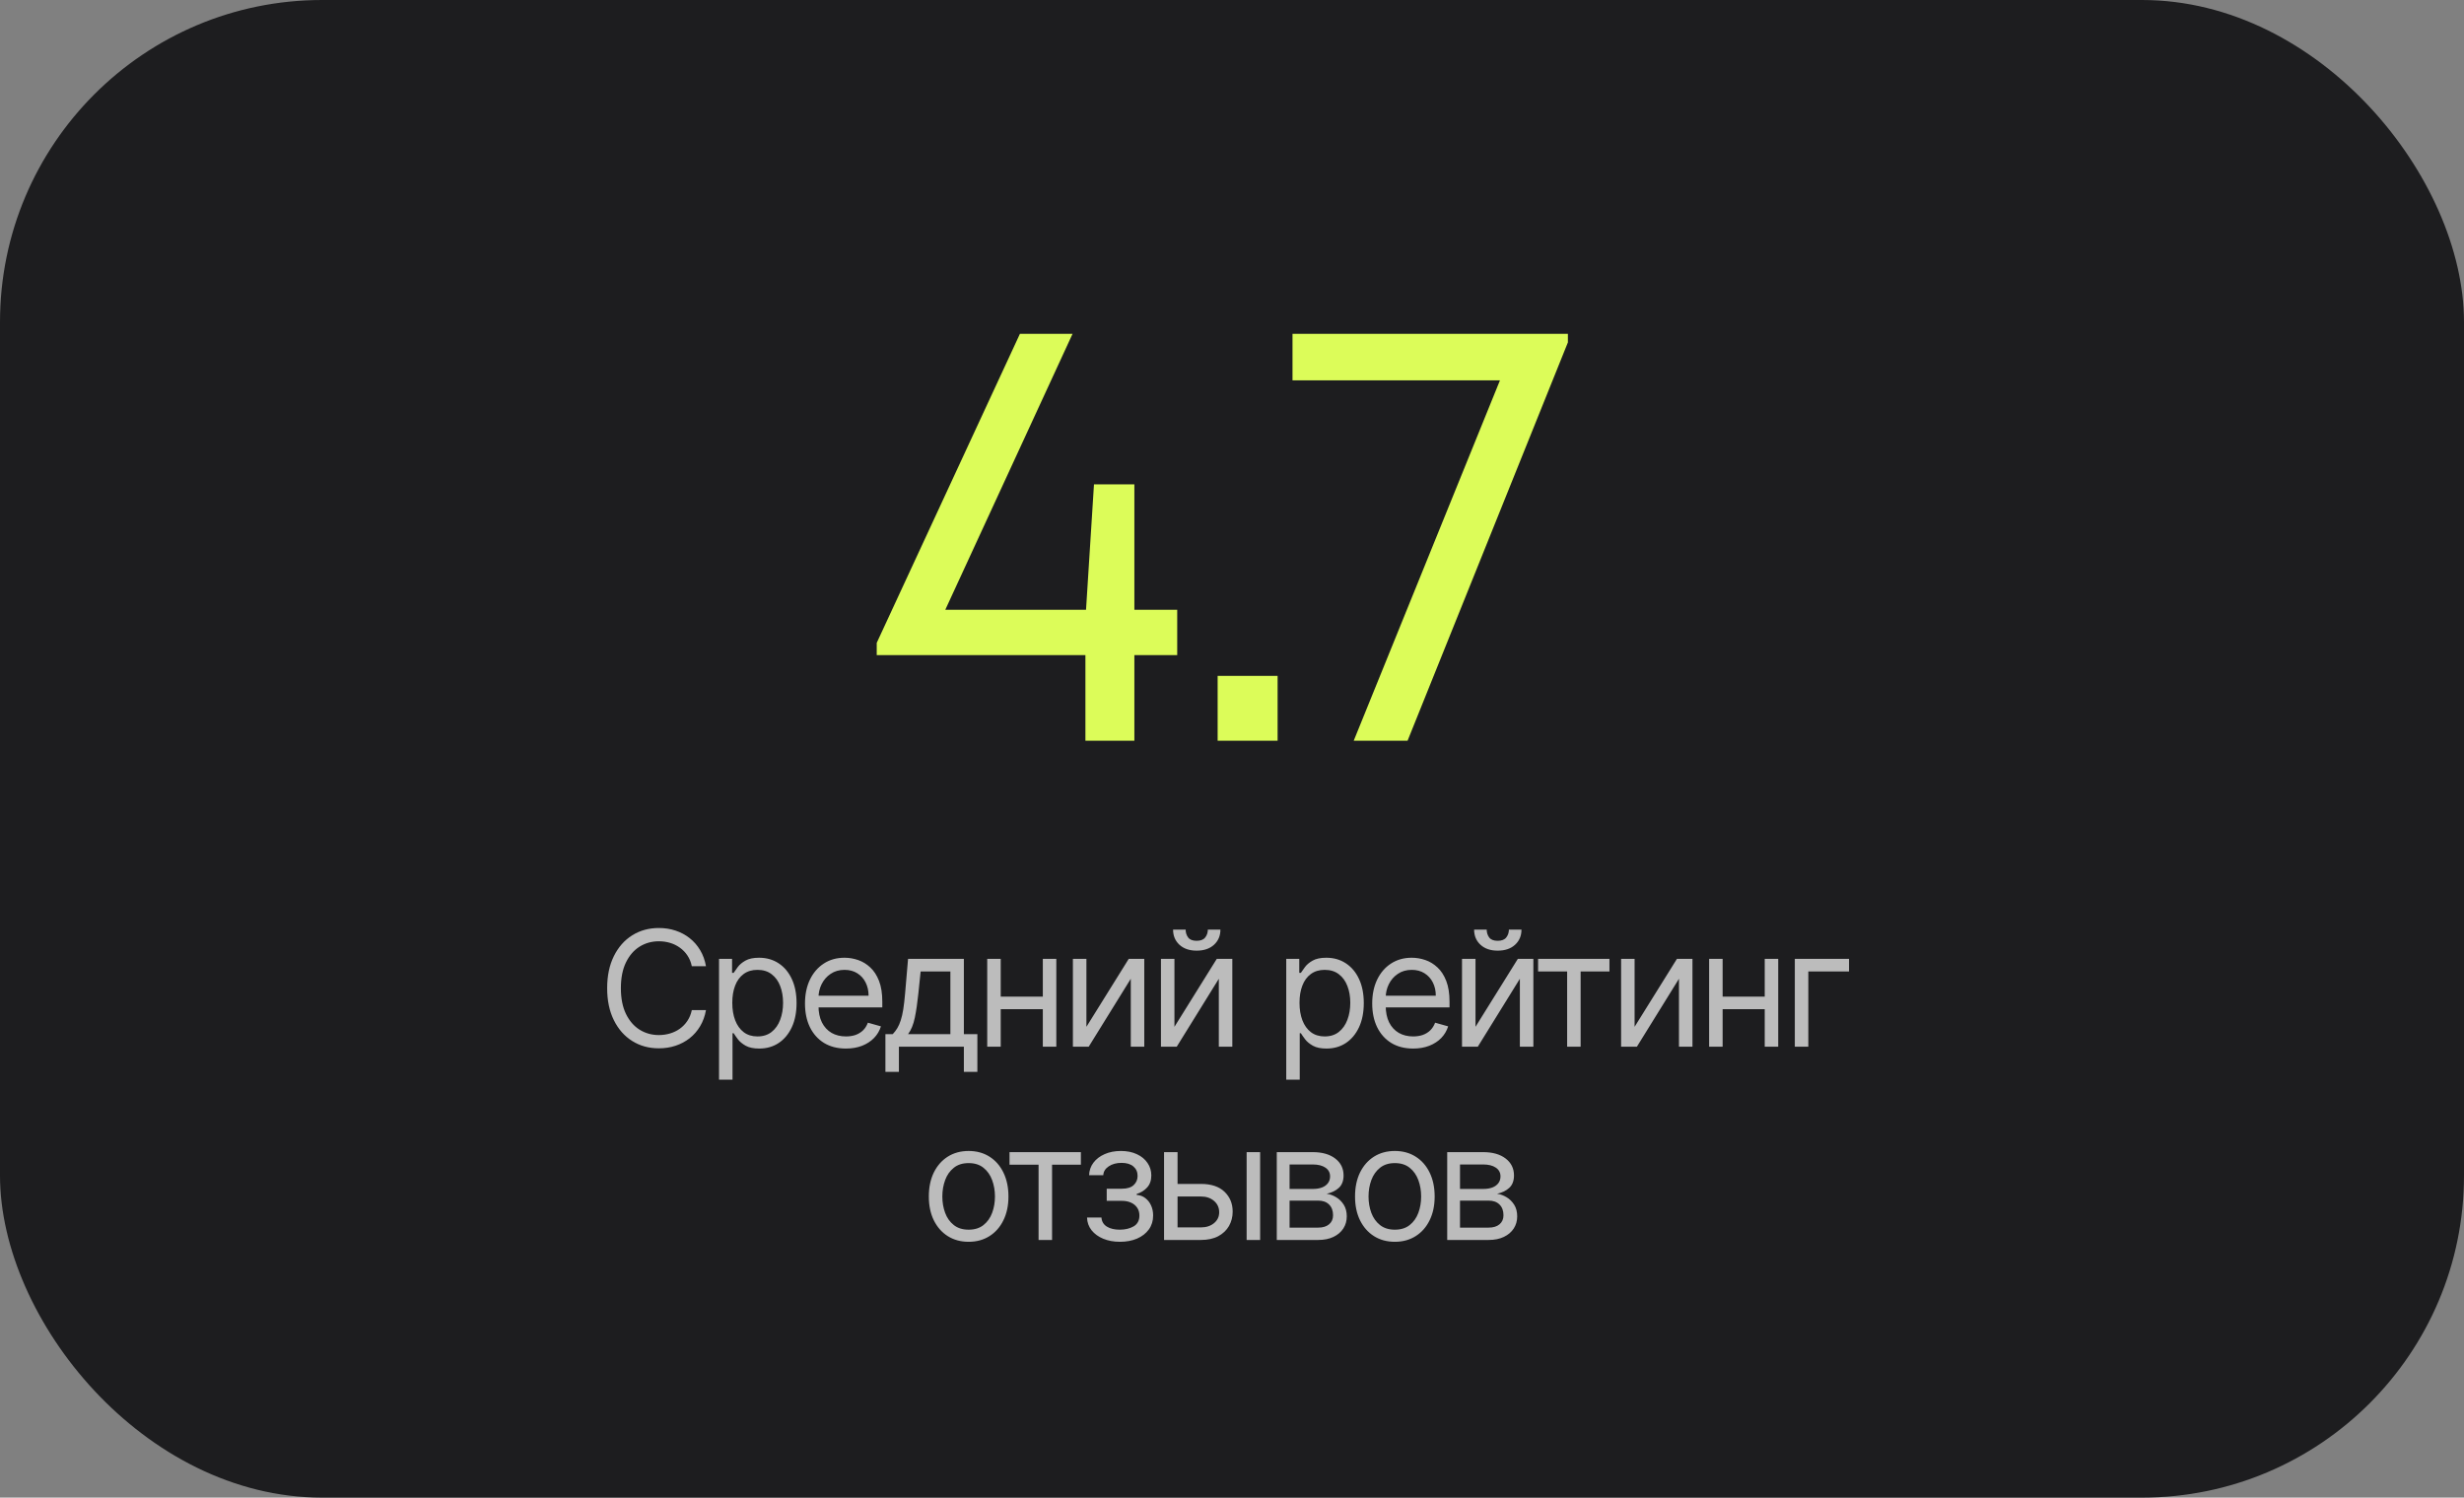
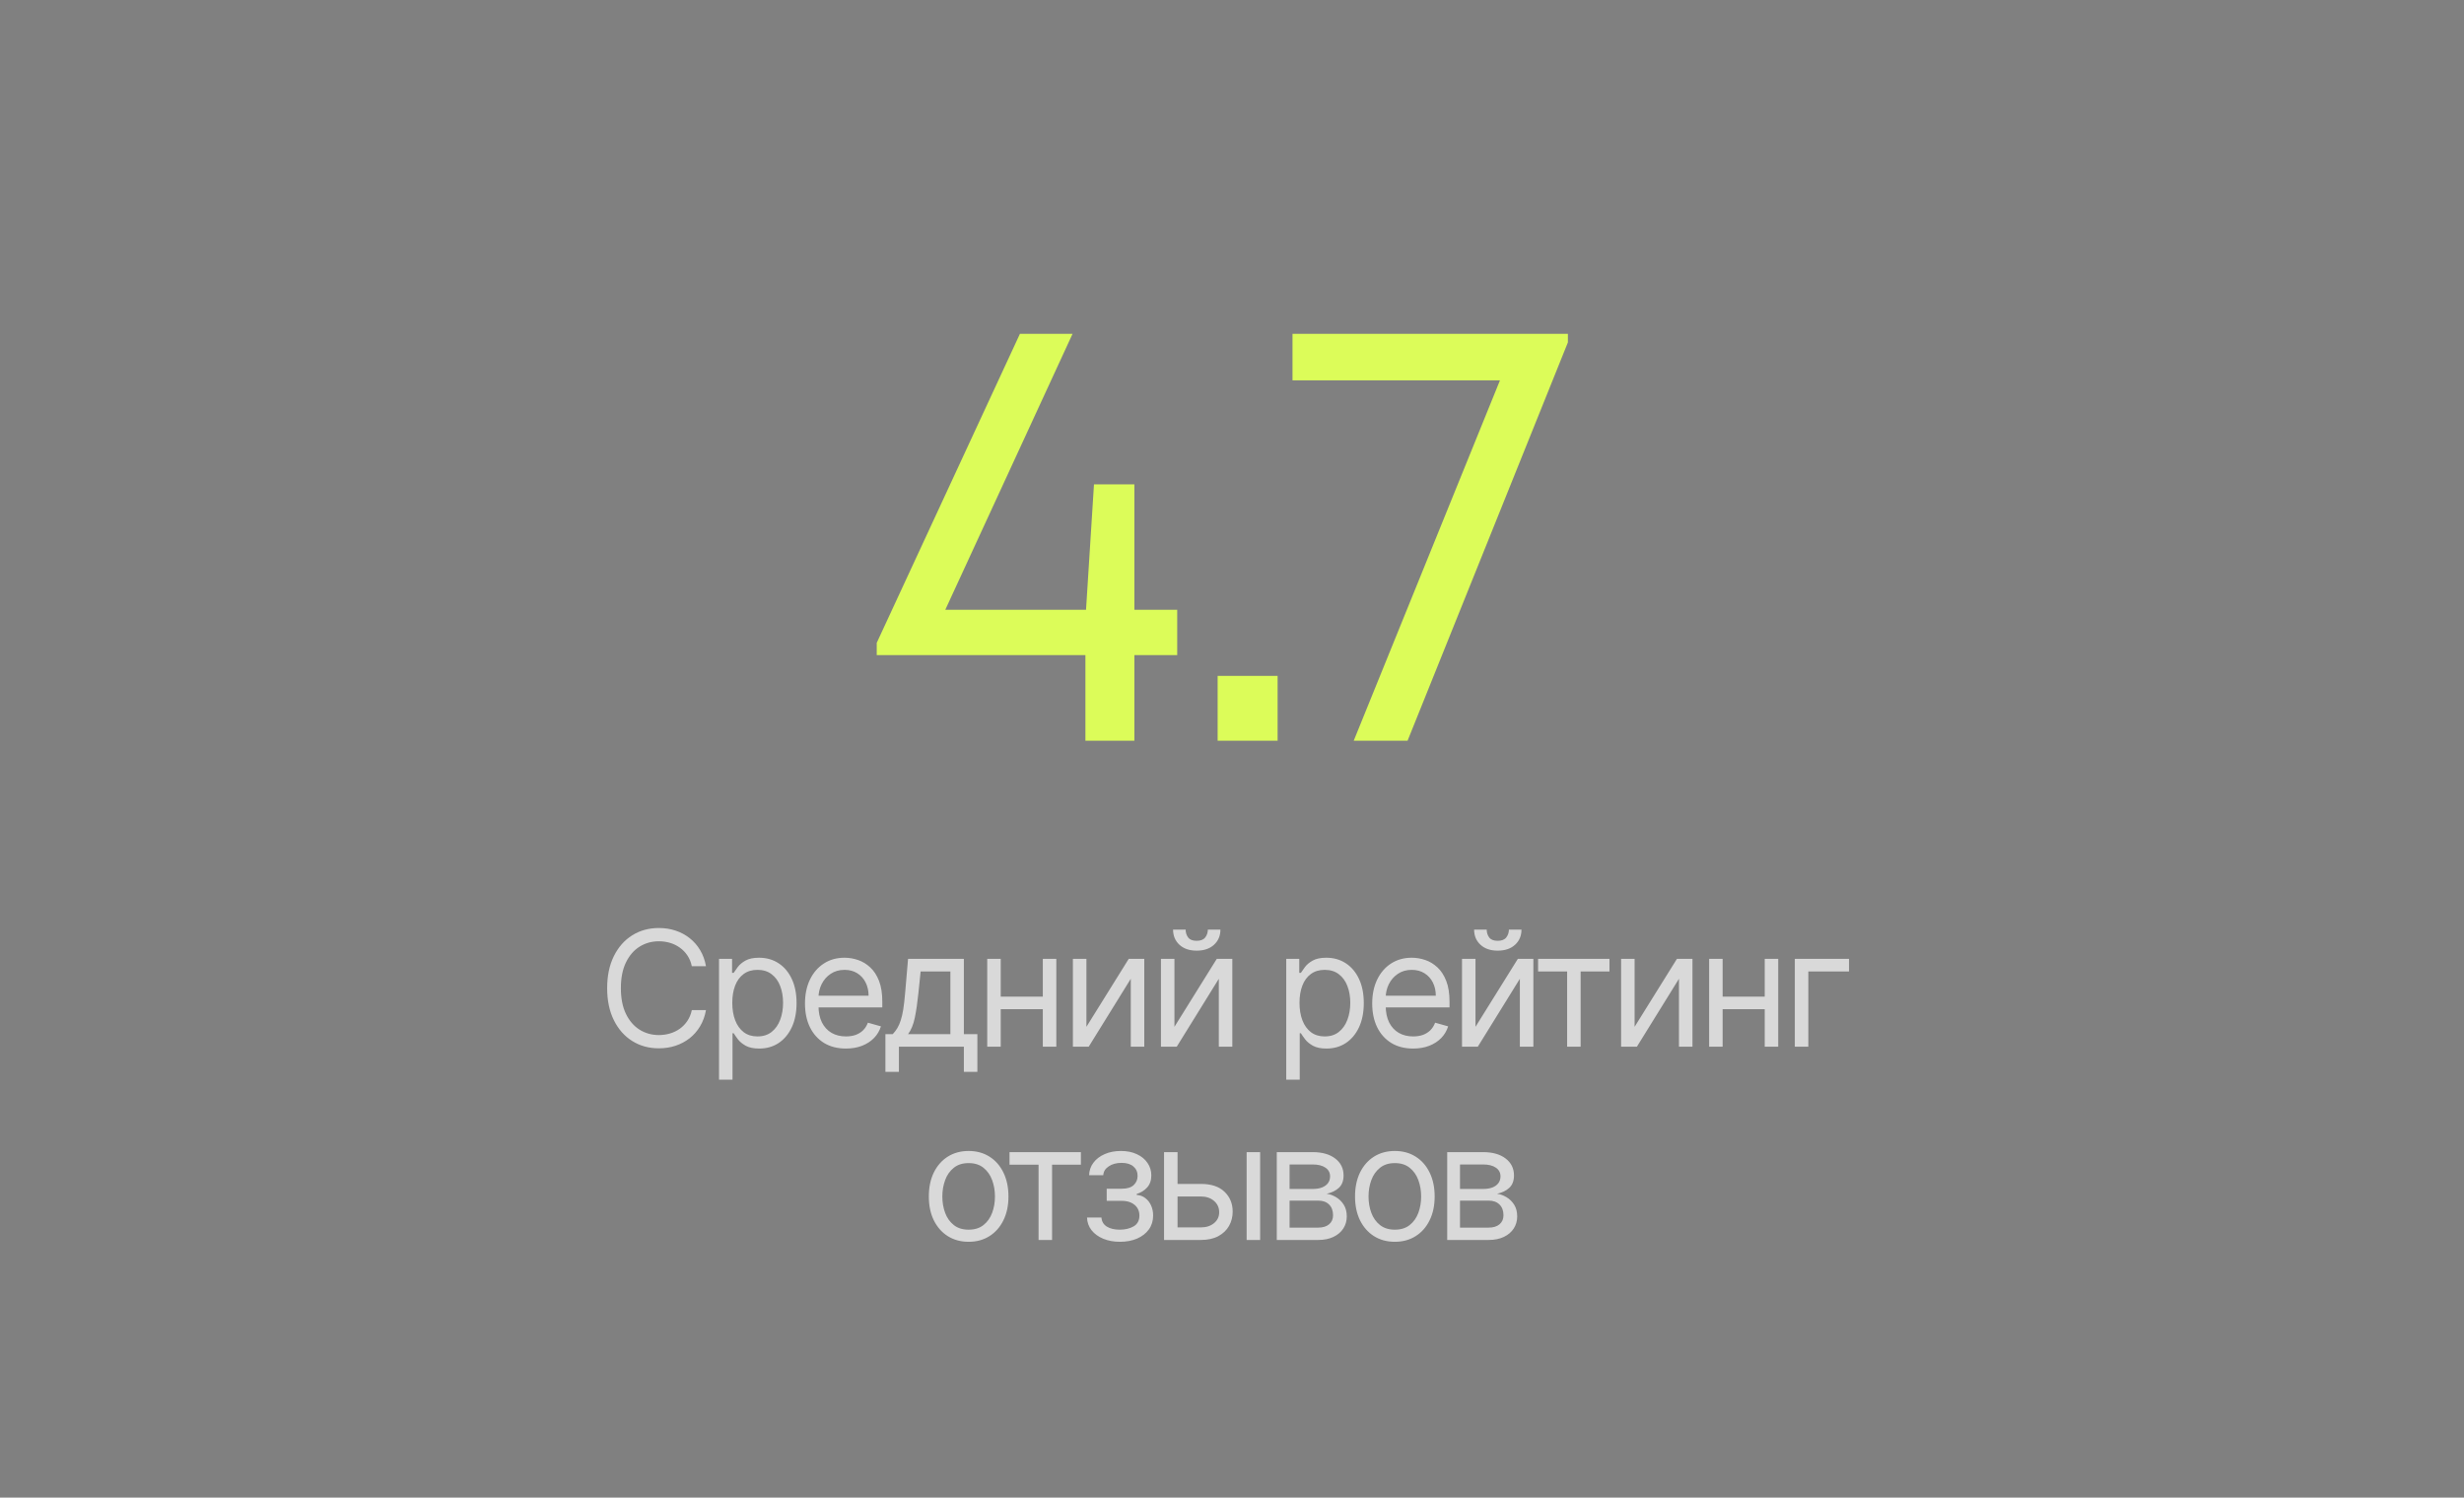
<svg xmlns="http://www.w3.org/2000/svg" width="153" height="93" viewBox="0 0 153 93" fill="none">
  <rect x="0" y="0" width="153" height="93" fill="#808080" stroke="none" />
-   <rect width="153" height="93" rx="20" fill="#1D1D1F" />
  <path d="M73.098 37.868V40.68H70.438V46H67.398V40.68H54.44V39.92L63.332 20.73H66.6L58.696 37.868H67.436L67.93 30.078H70.438V37.868H73.098ZM75.608 46V41.972H79.332V46H75.608ZM80.257 20.73H97.357V21.262L87.401 46H84.057L93.139 23.618H80.257V20.73Z" fill="#DCFC59" />
  <path d="M43.837 60H42.957C42.905 59.747 42.813 59.524 42.683 59.332C42.556 59.141 42.399 58.98 42.215 58.849C42.032 58.717 41.83 58.617 41.607 58.551C41.385 58.485 41.153 58.452 40.911 58.452C40.471 58.452 40.072 58.563 39.715 58.785C39.359 59.008 39.077 59.336 38.866 59.769C38.657 60.202 38.553 60.734 38.553 61.364C38.553 61.993 38.657 62.525 38.866 62.958C39.077 63.391 39.359 63.719 39.715 63.942C40.072 64.164 40.471 64.276 40.911 64.276C41.153 64.276 41.385 64.242 41.607 64.176C41.83 64.11 42.032 64.012 42.215 63.881C42.399 63.749 42.556 63.587 42.683 63.395C42.813 63.201 42.905 62.978 42.957 62.727H43.837C43.771 63.099 43.65 63.432 43.475 63.725C43.3 64.019 43.082 64.269 42.822 64.474C42.561 64.678 42.269 64.833 41.945 64.94C41.623 65.046 41.278 65.099 40.911 65.099C40.291 65.099 39.739 64.948 39.257 64.645C38.773 64.342 38.394 63.911 38.117 63.352C37.84 62.794 37.701 62.131 37.701 61.364C37.701 60.597 37.84 59.934 38.117 59.375C38.394 58.816 38.773 58.385 39.257 58.082C39.739 57.779 40.291 57.628 40.911 57.628C41.278 57.628 41.623 57.681 41.945 57.788C42.269 57.894 42.561 58.05 42.822 58.256C43.082 58.46 43.3 58.709 43.475 59.002C43.65 59.293 43.771 59.626 43.837 60ZM44.647 67.046V59.545H45.457V60.412H45.556C45.618 60.317 45.703 60.197 45.812 60.05C45.923 59.901 46.082 59.768 46.288 59.652C46.496 59.534 46.778 59.474 47.133 59.474C47.592 59.474 47.997 59.589 48.347 59.819C48.698 60.048 48.971 60.374 49.167 60.795C49.364 61.217 49.462 61.714 49.462 62.287C49.462 62.865 49.364 63.365 49.167 63.789C48.971 64.21 48.699 64.537 48.351 64.769C48.003 64.999 47.602 65.114 47.147 65.114C46.797 65.114 46.516 65.056 46.305 64.94C46.095 64.821 45.932 64.688 45.819 64.538C45.705 64.387 45.618 64.261 45.556 64.162H45.485V67.046H44.647ZM45.471 62.273C45.471 62.685 45.531 63.048 45.652 63.363C45.773 63.675 45.949 63.92 46.181 64.098C46.413 64.273 46.697 64.361 47.033 64.361C47.384 64.361 47.676 64.269 47.91 64.084C48.147 63.897 48.325 63.646 48.443 63.331C48.564 63.014 48.624 62.661 48.624 62.273C48.624 61.889 48.565 61.544 48.447 61.236C48.331 60.926 48.154 60.681 47.917 60.501C47.683 60.318 47.388 60.227 47.033 60.227C46.692 60.227 46.406 60.314 46.174 60.486C45.942 60.657 45.767 60.896 45.648 61.204C45.53 61.509 45.471 61.865 45.471 62.273ZM52.528 65.114C52.002 65.114 51.549 64.998 51.167 64.766C50.789 64.531 50.496 64.204 50.29 63.785C50.087 63.364 49.985 62.874 49.985 62.315C49.985 61.757 50.087 61.264 50.29 60.838C50.496 60.41 50.783 60.076 51.15 59.837C51.519 59.595 51.95 59.474 52.442 59.474C52.727 59.474 53.007 59.522 53.284 59.617C53.561 59.711 53.813 59.865 54.04 60.078C54.268 60.289 54.449 60.568 54.584 60.916C54.719 61.264 54.786 61.693 54.786 62.202V62.557H50.582V61.832H53.934C53.934 61.525 53.872 61.25 53.749 61.008C53.629 60.767 53.456 60.577 53.231 60.437C53.008 60.297 52.745 60.227 52.442 60.227C52.109 60.227 51.82 60.31 51.576 60.476C51.334 60.639 51.149 60.852 51.018 61.115C50.888 61.378 50.823 61.66 50.823 61.96V62.443C50.823 62.855 50.894 63.204 51.036 63.491C51.181 63.775 51.381 63.992 51.636 64.141C51.892 64.287 52.189 64.361 52.528 64.361C52.748 64.361 52.947 64.33 53.124 64.269C53.304 64.204 53.459 64.11 53.589 63.984C53.72 63.856 53.82 63.698 53.891 63.508L54.701 63.736C54.616 64.01 54.472 64.252 54.271 64.46C54.07 64.666 53.821 64.827 53.526 64.943C53.23 65.057 52.897 65.114 52.528 65.114ZM54.979 66.562V64.219H55.433C55.544 64.103 55.64 63.977 55.721 63.842C55.801 63.707 55.871 63.548 55.93 63.363C55.992 63.176 56.044 62.949 56.087 62.681C56.129 62.411 56.167 62.086 56.2 61.705L56.385 59.545H59.851V64.219H60.689V66.562H59.851V65H55.817V66.562H54.979ZM56.385 64.219H59.013V60.327H57.166L57.024 61.705C56.965 62.275 56.892 62.773 56.804 63.2C56.716 63.626 56.577 63.965 56.385 64.219ZM64.952 61.889V62.67H61.94V61.889H64.952ZM62.139 59.545V65H61.301V59.545H62.139ZM65.591 59.545V65H64.753V59.545H65.591ZM67.46 63.764L70.087 59.545H71.053V65H70.215V60.781L67.602 65H66.621V59.545H67.46V63.764ZM72.926 63.764L75.554 59.545H76.52V65H75.682V60.781L73.068 65H72.088V59.545H72.926V63.764ZM75 57.727H75.781C75.781 58.111 75.649 58.425 75.384 58.668C75.119 58.912 74.759 59.034 74.304 59.034C73.857 59.034 73.501 58.912 73.235 58.668C72.973 58.425 72.841 58.111 72.841 57.727H73.622C73.622 57.912 73.673 58.074 73.775 58.214C73.879 58.353 74.056 58.423 74.304 58.423C74.553 58.423 74.73 58.353 74.837 58.214C74.946 58.074 75 57.912 75 57.727ZM79.868 67.046V59.545H80.677V60.412H80.777C80.838 60.317 80.924 60.197 81.032 60.05C81.144 59.901 81.302 59.768 81.508 59.652C81.717 59.534 81.998 59.474 82.353 59.474C82.813 59.474 83.218 59.589 83.568 59.819C83.918 60.048 84.192 60.374 84.388 60.795C84.585 61.217 84.683 61.714 84.683 62.287C84.683 62.865 84.585 63.365 84.388 63.789C84.192 64.21 83.919 64.537 83.572 64.769C83.224 64.999 82.822 65.114 82.368 65.114C82.017 65.114 81.737 65.056 81.526 64.94C81.315 64.821 81.153 64.688 81.04 64.538C80.926 64.387 80.838 64.261 80.777 64.162H80.706V67.046H79.868ZM80.692 62.273C80.692 62.685 80.752 63.048 80.873 63.363C80.993 63.675 81.17 63.92 81.402 64.098C81.634 64.273 81.918 64.361 82.254 64.361C82.604 64.361 82.897 64.269 83.131 64.084C83.368 63.897 83.545 63.646 83.664 63.331C83.784 63.014 83.845 62.661 83.845 62.273C83.845 61.889 83.786 61.544 83.667 61.236C83.551 60.926 83.375 60.681 83.138 60.501C82.904 60.318 82.609 60.227 82.254 60.227C81.913 60.227 81.627 60.314 81.395 60.486C81.163 60.657 80.987 60.896 80.869 61.204C80.751 61.509 80.692 61.865 80.692 62.273ZM87.748 65.114C87.223 65.114 86.769 64.998 86.388 64.766C86.009 64.531 85.717 64.204 85.511 63.785C85.308 63.364 85.206 62.874 85.206 62.315C85.206 61.757 85.308 61.264 85.511 60.838C85.717 60.41 86.004 60.076 86.371 59.837C86.74 59.595 87.171 59.474 87.663 59.474C87.947 59.474 88.228 59.522 88.505 59.617C88.782 59.711 89.034 59.865 89.261 60.078C89.488 60.289 89.669 60.568 89.804 60.916C89.939 61.264 90.007 61.693 90.007 62.202V62.557H85.802V61.832H89.155C89.155 61.525 89.093 61.25 88.97 61.008C88.849 60.767 88.676 60.577 88.451 60.437C88.229 60.297 87.966 60.227 87.663 60.227C87.329 60.227 87.04 60.31 86.797 60.476C86.555 60.639 86.369 60.852 86.239 61.115C86.109 61.378 86.044 61.66 86.044 61.96V62.443C86.044 62.855 86.115 63.204 86.257 63.491C86.401 63.775 86.601 63.992 86.857 64.141C87.113 64.287 87.41 64.361 87.748 64.361C87.969 64.361 88.167 64.33 88.345 64.269C88.525 64.204 88.68 64.11 88.81 63.984C88.94 63.856 89.041 63.698 89.112 63.508L89.922 63.736C89.836 64.01 89.693 64.252 89.492 64.46C89.291 64.666 89.042 64.827 88.746 64.943C88.45 65.057 88.118 65.114 87.748 65.114ZM91.62 63.764L94.248 59.545H95.213V65H94.375V60.781L91.762 65H90.782V59.545H91.62V63.764ZM93.694 57.727H94.475C94.475 58.111 94.342 58.425 94.077 58.668C93.812 58.912 93.452 59.034 92.998 59.034C92.55 59.034 92.194 58.912 91.929 58.668C91.666 58.425 91.534 58.111 91.534 57.727H92.316C92.316 57.912 92.367 58.074 92.469 58.214C92.573 58.353 92.749 58.423 92.998 58.423C93.246 58.423 93.424 58.353 93.53 58.214C93.639 58.074 93.694 57.912 93.694 57.727ZM95.506 60.327V59.545H99.938V60.327H98.148V65H97.31V60.327H95.506ZM101.499 63.764L104.127 59.545H105.092V65H104.254V60.781L101.641 65H100.661V59.545H101.499V63.764ZM109.778 61.889V62.67H106.767V61.889H109.778ZM106.965 59.545V65H106.127V59.545H106.965ZM110.417 59.545V65H109.579V59.545H110.417ZM114.814 59.545V60.327H112.286V65H111.448V59.545H114.814ZM60.147 77.114C59.655 77.114 59.222 76.996 58.851 76.762C58.481 76.528 58.193 76.2 57.984 75.778C57.778 75.357 57.675 74.865 57.675 74.301C57.675 73.733 57.778 73.237 57.984 72.813C58.193 72.389 58.481 72.06 58.851 71.826C59.222 71.592 59.655 71.474 60.147 71.474C60.639 71.474 61.07 71.592 61.44 71.826C61.811 72.06 62.1 72.389 62.306 72.813C62.514 73.237 62.619 73.733 62.619 74.301C62.619 74.865 62.514 75.357 62.306 75.778C62.1 76.2 61.811 76.528 61.44 76.762C61.07 76.996 60.639 77.114 60.147 77.114ZM60.147 76.361C60.521 76.361 60.829 76.265 61.07 76.073C61.312 75.881 61.49 75.629 61.606 75.317C61.722 75.004 61.781 74.666 61.781 74.301C61.781 73.937 61.722 73.597 61.606 73.282C61.49 72.967 61.312 72.713 61.07 72.519C60.829 72.324 60.521 72.227 60.147 72.227C59.773 72.227 59.465 72.324 59.224 72.519C58.982 72.713 58.803 72.967 58.688 73.282C58.572 73.597 58.514 73.937 58.514 74.301C58.514 74.666 58.572 75.004 58.688 75.317C58.803 75.629 58.982 75.881 59.224 76.073C59.465 76.265 59.773 76.361 60.147 76.361ZM62.685 72.327V71.546H67.117V72.327H65.327V77H64.489V72.327H62.685ZM67.498 75.608H68.393C68.412 75.854 68.523 76.041 68.727 76.169C68.933 76.297 69.201 76.361 69.53 76.361C69.866 76.361 70.153 76.292 70.393 76.155C70.632 76.015 70.751 75.79 70.751 75.48C70.751 75.298 70.706 75.139 70.616 75.004C70.526 74.867 70.4 74.76 70.236 74.685C70.073 74.609 69.88 74.571 69.657 74.571H68.72V73.818H69.657C69.991 73.818 70.237 73.742 70.396 73.591C70.557 73.439 70.638 73.25 70.638 73.023C70.638 72.779 70.551 72.584 70.378 72.437C70.206 72.288 69.96 72.213 69.643 72.213C69.324 72.213 69.057 72.285 68.844 72.43C68.631 72.572 68.519 72.755 68.507 72.98H67.626C67.636 72.687 67.726 72.427 67.896 72.202C68.067 71.975 68.299 71.798 68.592 71.67C68.886 71.54 69.222 71.474 69.601 71.474C69.984 71.474 70.317 71.542 70.599 71.677C70.883 71.809 71.102 71.99 71.255 72.22C71.412 72.447 71.49 72.706 71.49 72.994C71.49 73.302 71.403 73.551 71.231 73.74C71.058 73.93 70.841 74.064 70.581 74.145V74.202C70.787 74.216 70.966 74.282 71.117 74.401C71.271 74.517 71.39 74.669 71.476 74.859C71.561 75.046 71.603 75.253 71.603 75.48C71.603 75.812 71.515 76.1 71.337 76.347C71.16 76.59 70.916 76.78 70.606 76.915C70.296 77.047 69.942 77.114 69.544 77.114C69.158 77.114 68.812 77.051 68.507 76.925C68.201 76.798 67.959 76.621 67.779 76.396C67.601 76.169 67.508 75.906 67.498 75.608ZM73.005 73.52H74.568C75.207 73.52 75.696 73.682 76.034 74.006C76.373 74.331 76.542 74.742 76.542 75.239C76.542 75.565 76.466 75.862 76.315 76.13C76.163 76.395 75.941 76.607 75.647 76.766C75.354 76.922 74.994 77 74.568 77H72.281V71.546H73.119V76.219H74.568C74.899 76.219 75.171 76.131 75.384 75.956C75.597 75.781 75.704 75.556 75.704 75.281C75.704 74.992 75.597 74.757 75.384 74.575C75.171 74.392 74.899 74.301 74.568 74.301H73.005V73.52ZM77.409 77V71.546H78.247V77H77.409ZM79.281 77V71.546H81.511C82.098 71.546 82.564 71.678 82.91 71.943C83.256 72.208 83.428 72.559 83.428 72.994C83.428 73.326 83.33 73.583 83.134 73.765C82.937 73.945 82.685 74.067 82.377 74.131C82.579 74.159 82.774 74.23 82.963 74.344C83.155 74.457 83.314 74.614 83.439 74.812C83.565 75.009 83.627 75.251 83.627 75.537C83.627 75.816 83.556 76.066 83.414 76.286C83.272 76.506 83.069 76.68 82.803 76.808C82.538 76.936 82.221 77 81.852 77H79.281ZM80.076 76.233H81.852C82.141 76.233 82.367 76.164 82.53 76.027C82.693 75.89 82.775 75.703 82.775 75.466C82.775 75.184 82.693 74.963 82.53 74.802C82.367 74.638 82.141 74.557 81.852 74.557H80.076V76.233ZM80.076 73.832H81.511C81.736 73.832 81.929 73.802 82.09 73.74C82.251 73.676 82.374 73.586 82.459 73.47C82.547 73.352 82.59 73.212 82.59 73.051C82.59 72.822 82.495 72.642 82.303 72.511C82.111 72.379 81.847 72.312 81.511 72.312H80.076V73.832ZM86.612 77.114C86.119 77.114 85.687 76.996 85.316 76.762C84.946 76.528 84.658 76.2 84.449 75.778C84.243 75.357 84.14 74.865 84.14 74.301C84.14 73.733 84.243 73.237 84.449 72.813C84.658 72.389 84.946 72.06 85.316 71.826C85.687 71.592 86.119 71.474 86.612 71.474C87.104 71.474 87.535 71.592 87.904 71.826C88.276 72.06 88.565 72.389 88.771 72.813C88.979 73.237 89.084 73.733 89.084 74.301C89.084 74.865 88.979 75.357 88.771 75.778C88.565 76.2 88.276 76.528 87.904 76.762C87.535 76.996 87.104 77.114 86.612 77.114ZM86.612 76.361C86.986 76.361 87.294 76.265 87.535 76.073C87.777 75.881 87.955 75.629 88.071 75.317C88.187 75.004 88.245 74.666 88.245 74.301C88.245 73.937 88.187 73.597 88.071 73.282C87.955 72.967 87.777 72.713 87.535 72.519C87.294 72.324 86.986 72.227 86.612 72.227C86.238 72.227 85.93 72.324 85.689 72.519C85.447 72.713 85.268 72.967 85.152 73.282C85.036 73.597 84.978 73.937 84.978 74.301C84.978 74.666 85.036 75.004 85.152 75.317C85.268 75.629 85.447 75.881 85.689 76.073C85.93 76.265 86.238 76.361 86.612 76.361ZM89.863 77V71.546H92.093C92.68 71.546 93.146 71.678 93.492 71.943C93.838 72.208 94.01 72.559 94.01 72.994C94.01 73.326 93.912 73.583 93.716 73.765C93.519 73.945 93.267 74.067 92.959 74.131C93.161 74.159 93.356 74.23 93.545 74.344C93.737 74.457 93.896 74.614 94.021 74.812C94.147 75.009 94.209 75.251 94.209 75.537C94.209 75.816 94.138 76.066 93.996 76.286C93.854 76.506 93.651 76.68 93.385 76.808C93.12 76.936 92.803 77 92.434 77H89.863ZM90.658 76.233H92.434C92.723 76.233 92.949 76.164 93.112 76.027C93.275 75.89 93.357 75.703 93.357 75.466C93.357 75.184 93.275 74.963 93.112 74.802C92.949 74.638 92.723 74.557 92.434 74.557H90.658V76.233ZM90.658 73.832H92.093C92.318 73.832 92.511 73.802 92.672 73.74C92.833 73.676 92.956 73.586 93.041 73.47C93.129 73.352 93.172 73.212 93.172 73.051C93.172 72.822 93.076 72.642 92.885 72.511C92.693 72.379 92.429 72.312 92.093 72.312H90.658V73.832Z" fill="white" fill-opacity="0.7" />
</svg>